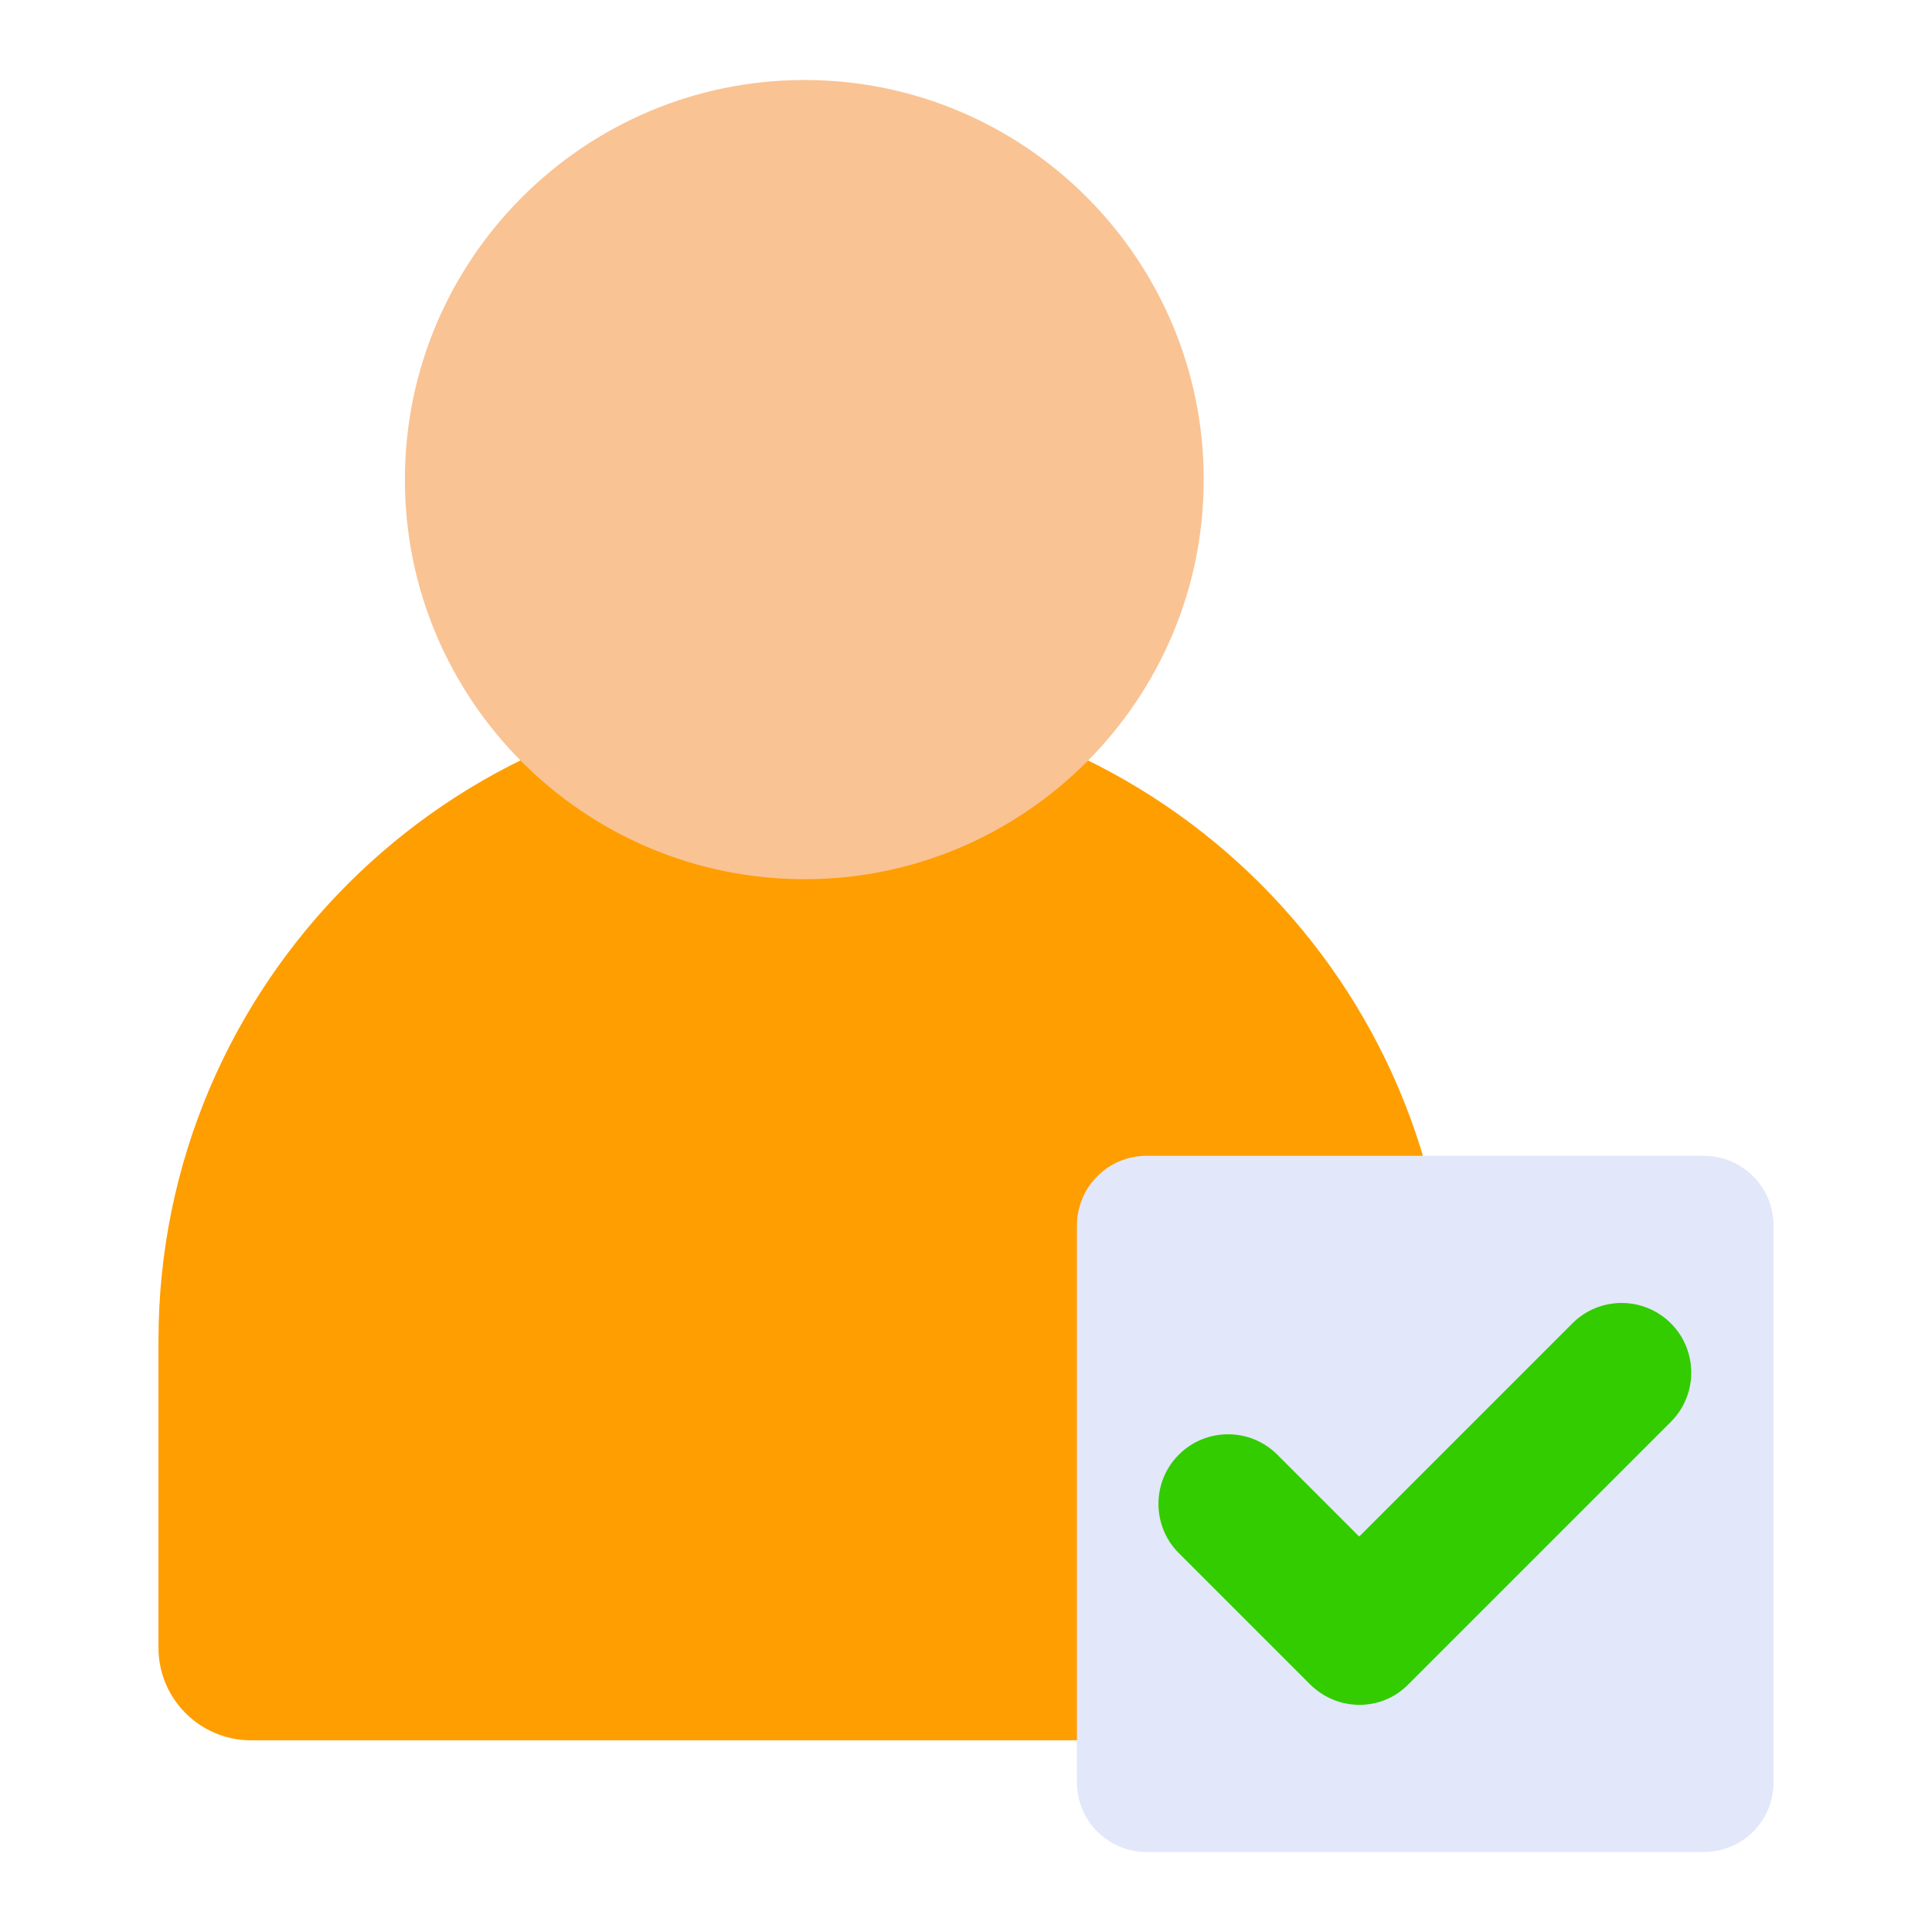
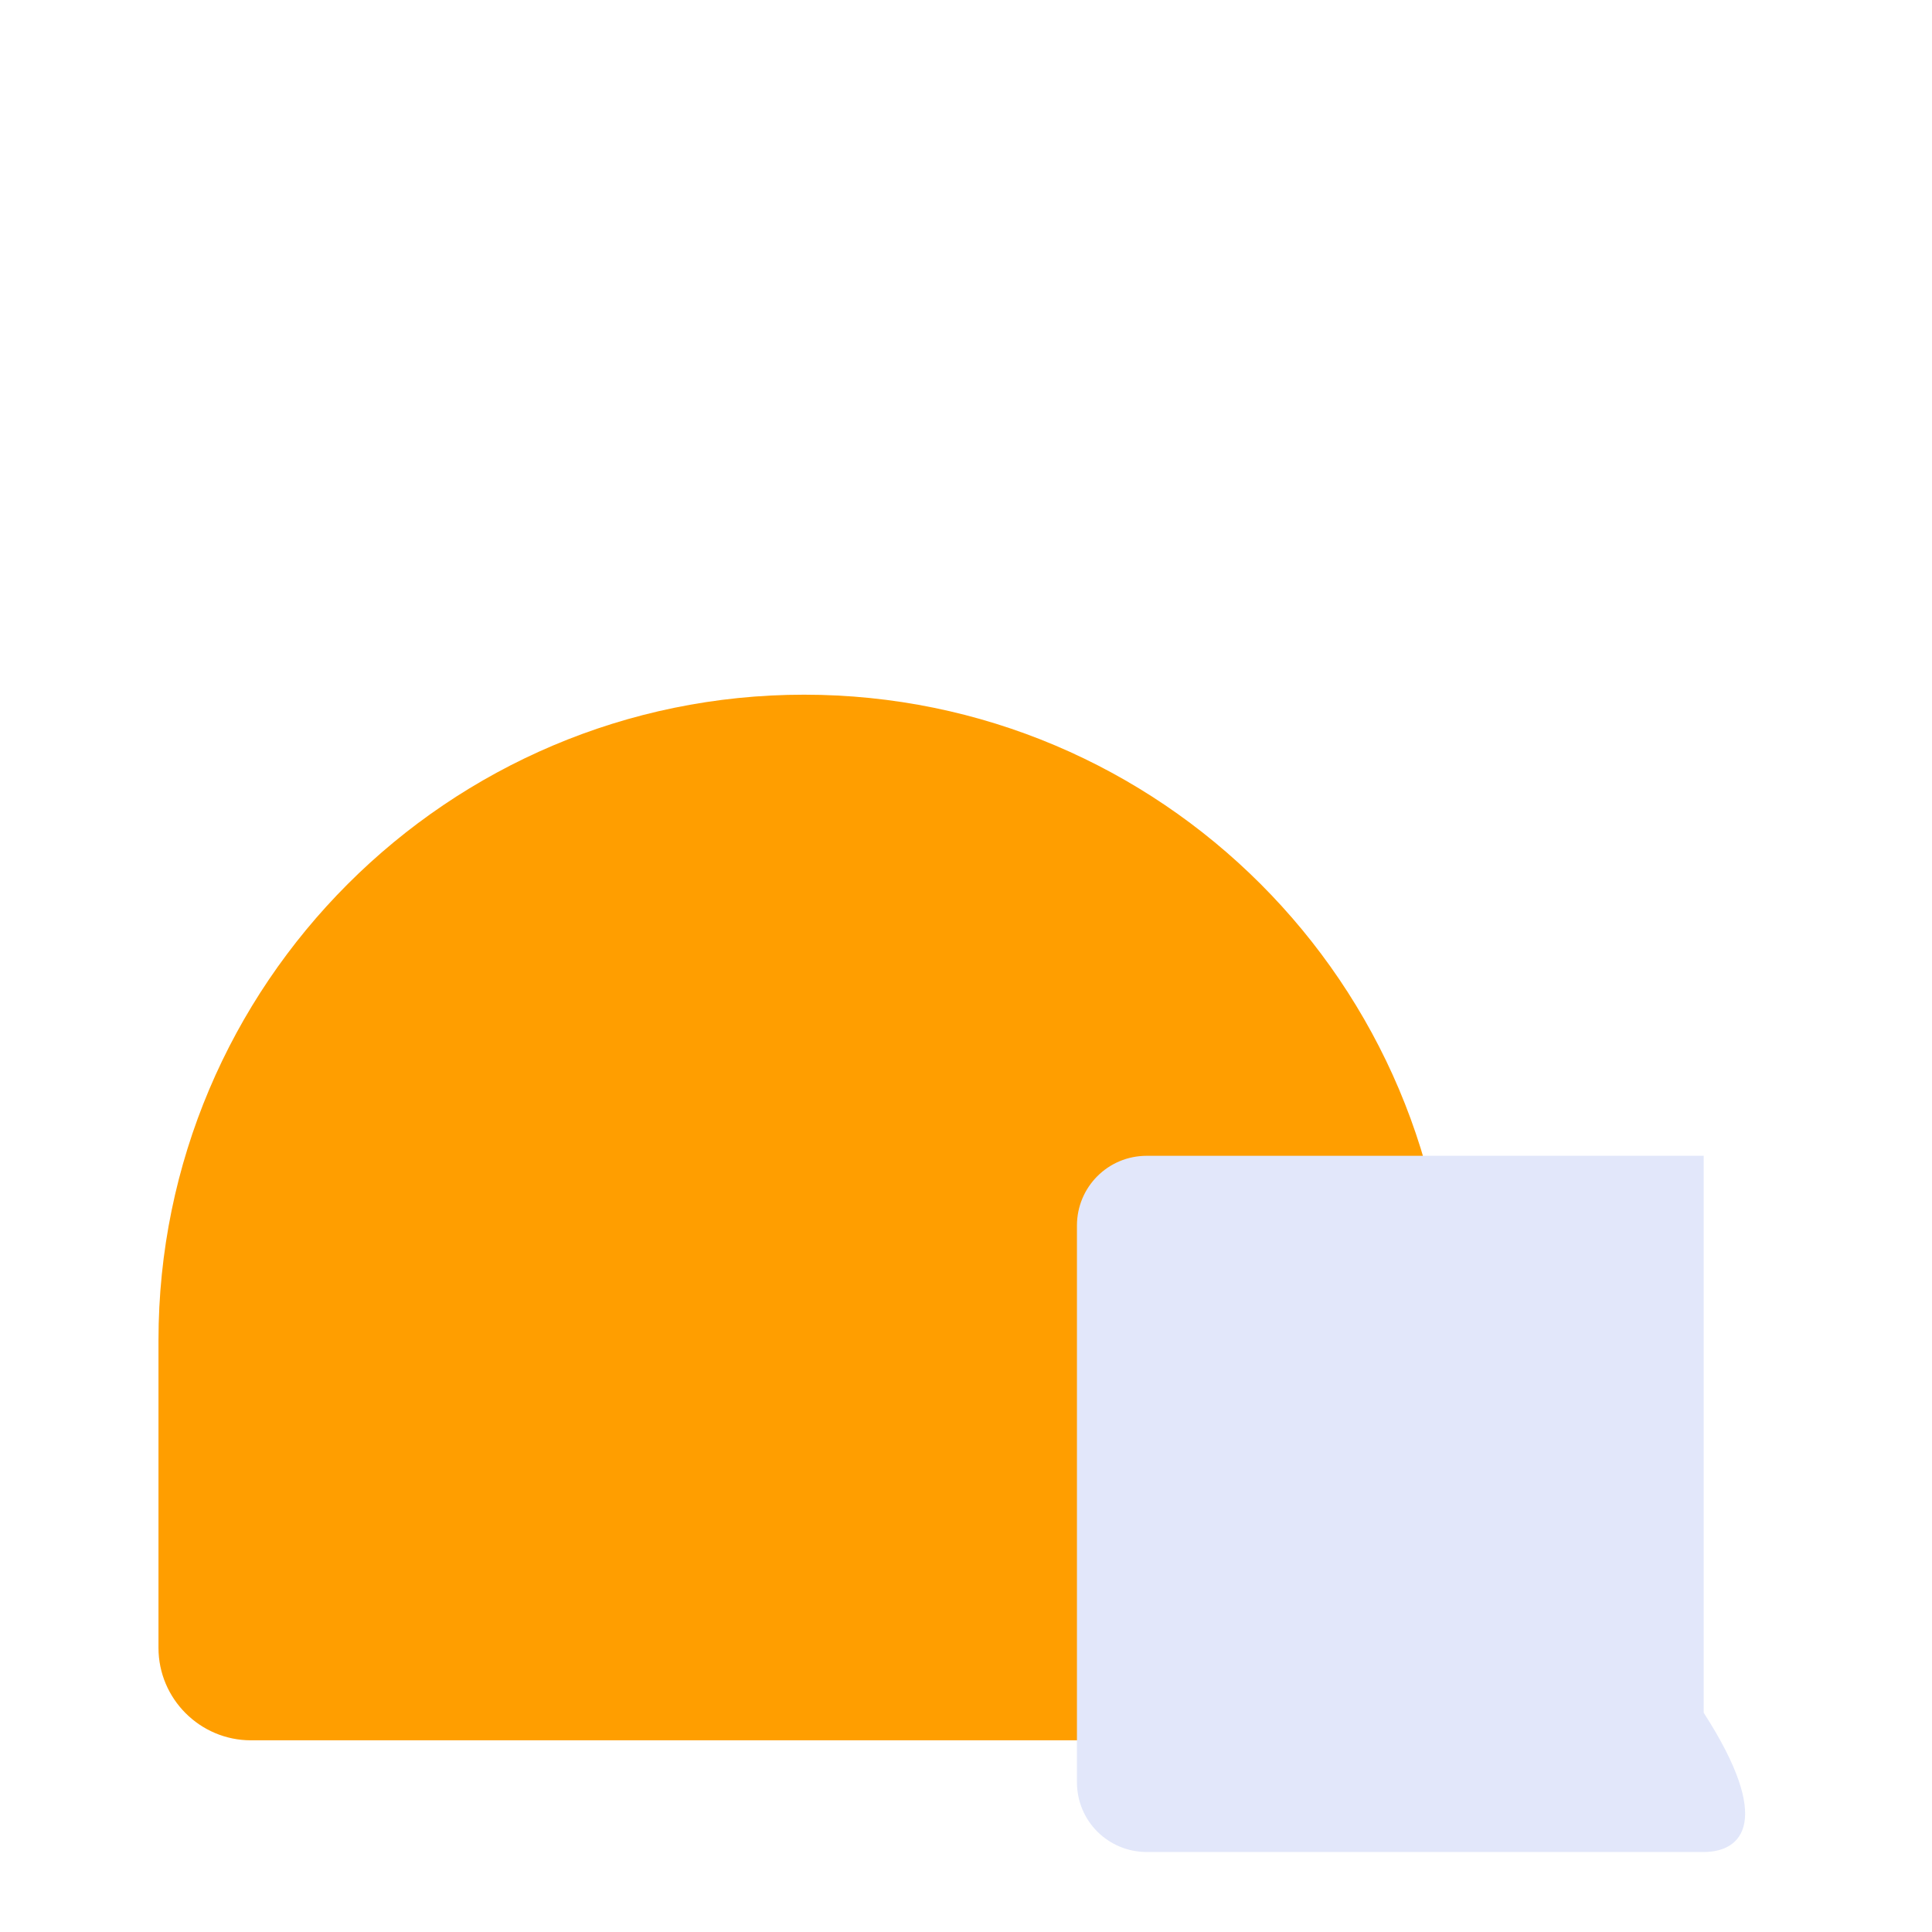
<svg xmlns="http://www.w3.org/2000/svg" version="1.1" id="Capa_1" x="0px" y="0px" viewBox="0 0 512 512" style="enable-background:new 0 0 512 512;" xml:space="preserve">
  <style type="text/css">
	.st0{fill:#FF9E00;}
	.st1{fill:#FAC394;}
	.st2{fill:#E2E7FA;}
	.st3{fill:#33CC00;}
</style>
  <g>
    <path class="st0" d="M359.9,461.2H66.5c-13.5,0-24.5-11-24.5-24.5v-81.5c0-94.3,76.7-171.1,171.1-171.1s171.1,76.7,171.1,171.1   v81.5C384.2,450.2,373.4,461.2,359.9,461.2z" />
-     <path class="st1" d="M213.2,233c-58.4,0-105.9-47.5-105.9-105.9S154.8,21.2,213.2,21.2S319,68.7,319,127.1S271.5,233,213.2,233z" />
-     <path class="st2" d="M451.5,490.8H303.9c-10.2,0-18.5-8.2-18.5-18.5V324.8c0-10.2,8.2-18.5,18.5-18.5h147.6   c10.2,0,18.5,8.2,18.5,18.5v147.6C470,482.6,461.7,490.8,451.5,490.8z" />
-     <path class="st3" d="M360.3,451.8c-4.8,0-9.4-1.8-13.1-5.4l-34.8-34.8c-7.2-7.2-7.2-18.9,0-26.1c7.2-7.2,18.9-7.2,26.1,0l21.7,21.7   l56.5-56.5c7.2-7.2,18.9-7.2,26.1,0s7.2,18.9,0,26.1l-69.5,69.5C369.7,450,365,451.8,360.3,451.8z" />
+     <path class="st2" d="M451.5,490.8H303.9c-10.2,0-18.5-8.2-18.5-18.5V324.8c0-10.2,8.2-18.5,18.5-18.5h147.6   v147.6C470,482.6,461.7,490.8,451.5,490.8z" />
  </g>
</svg>